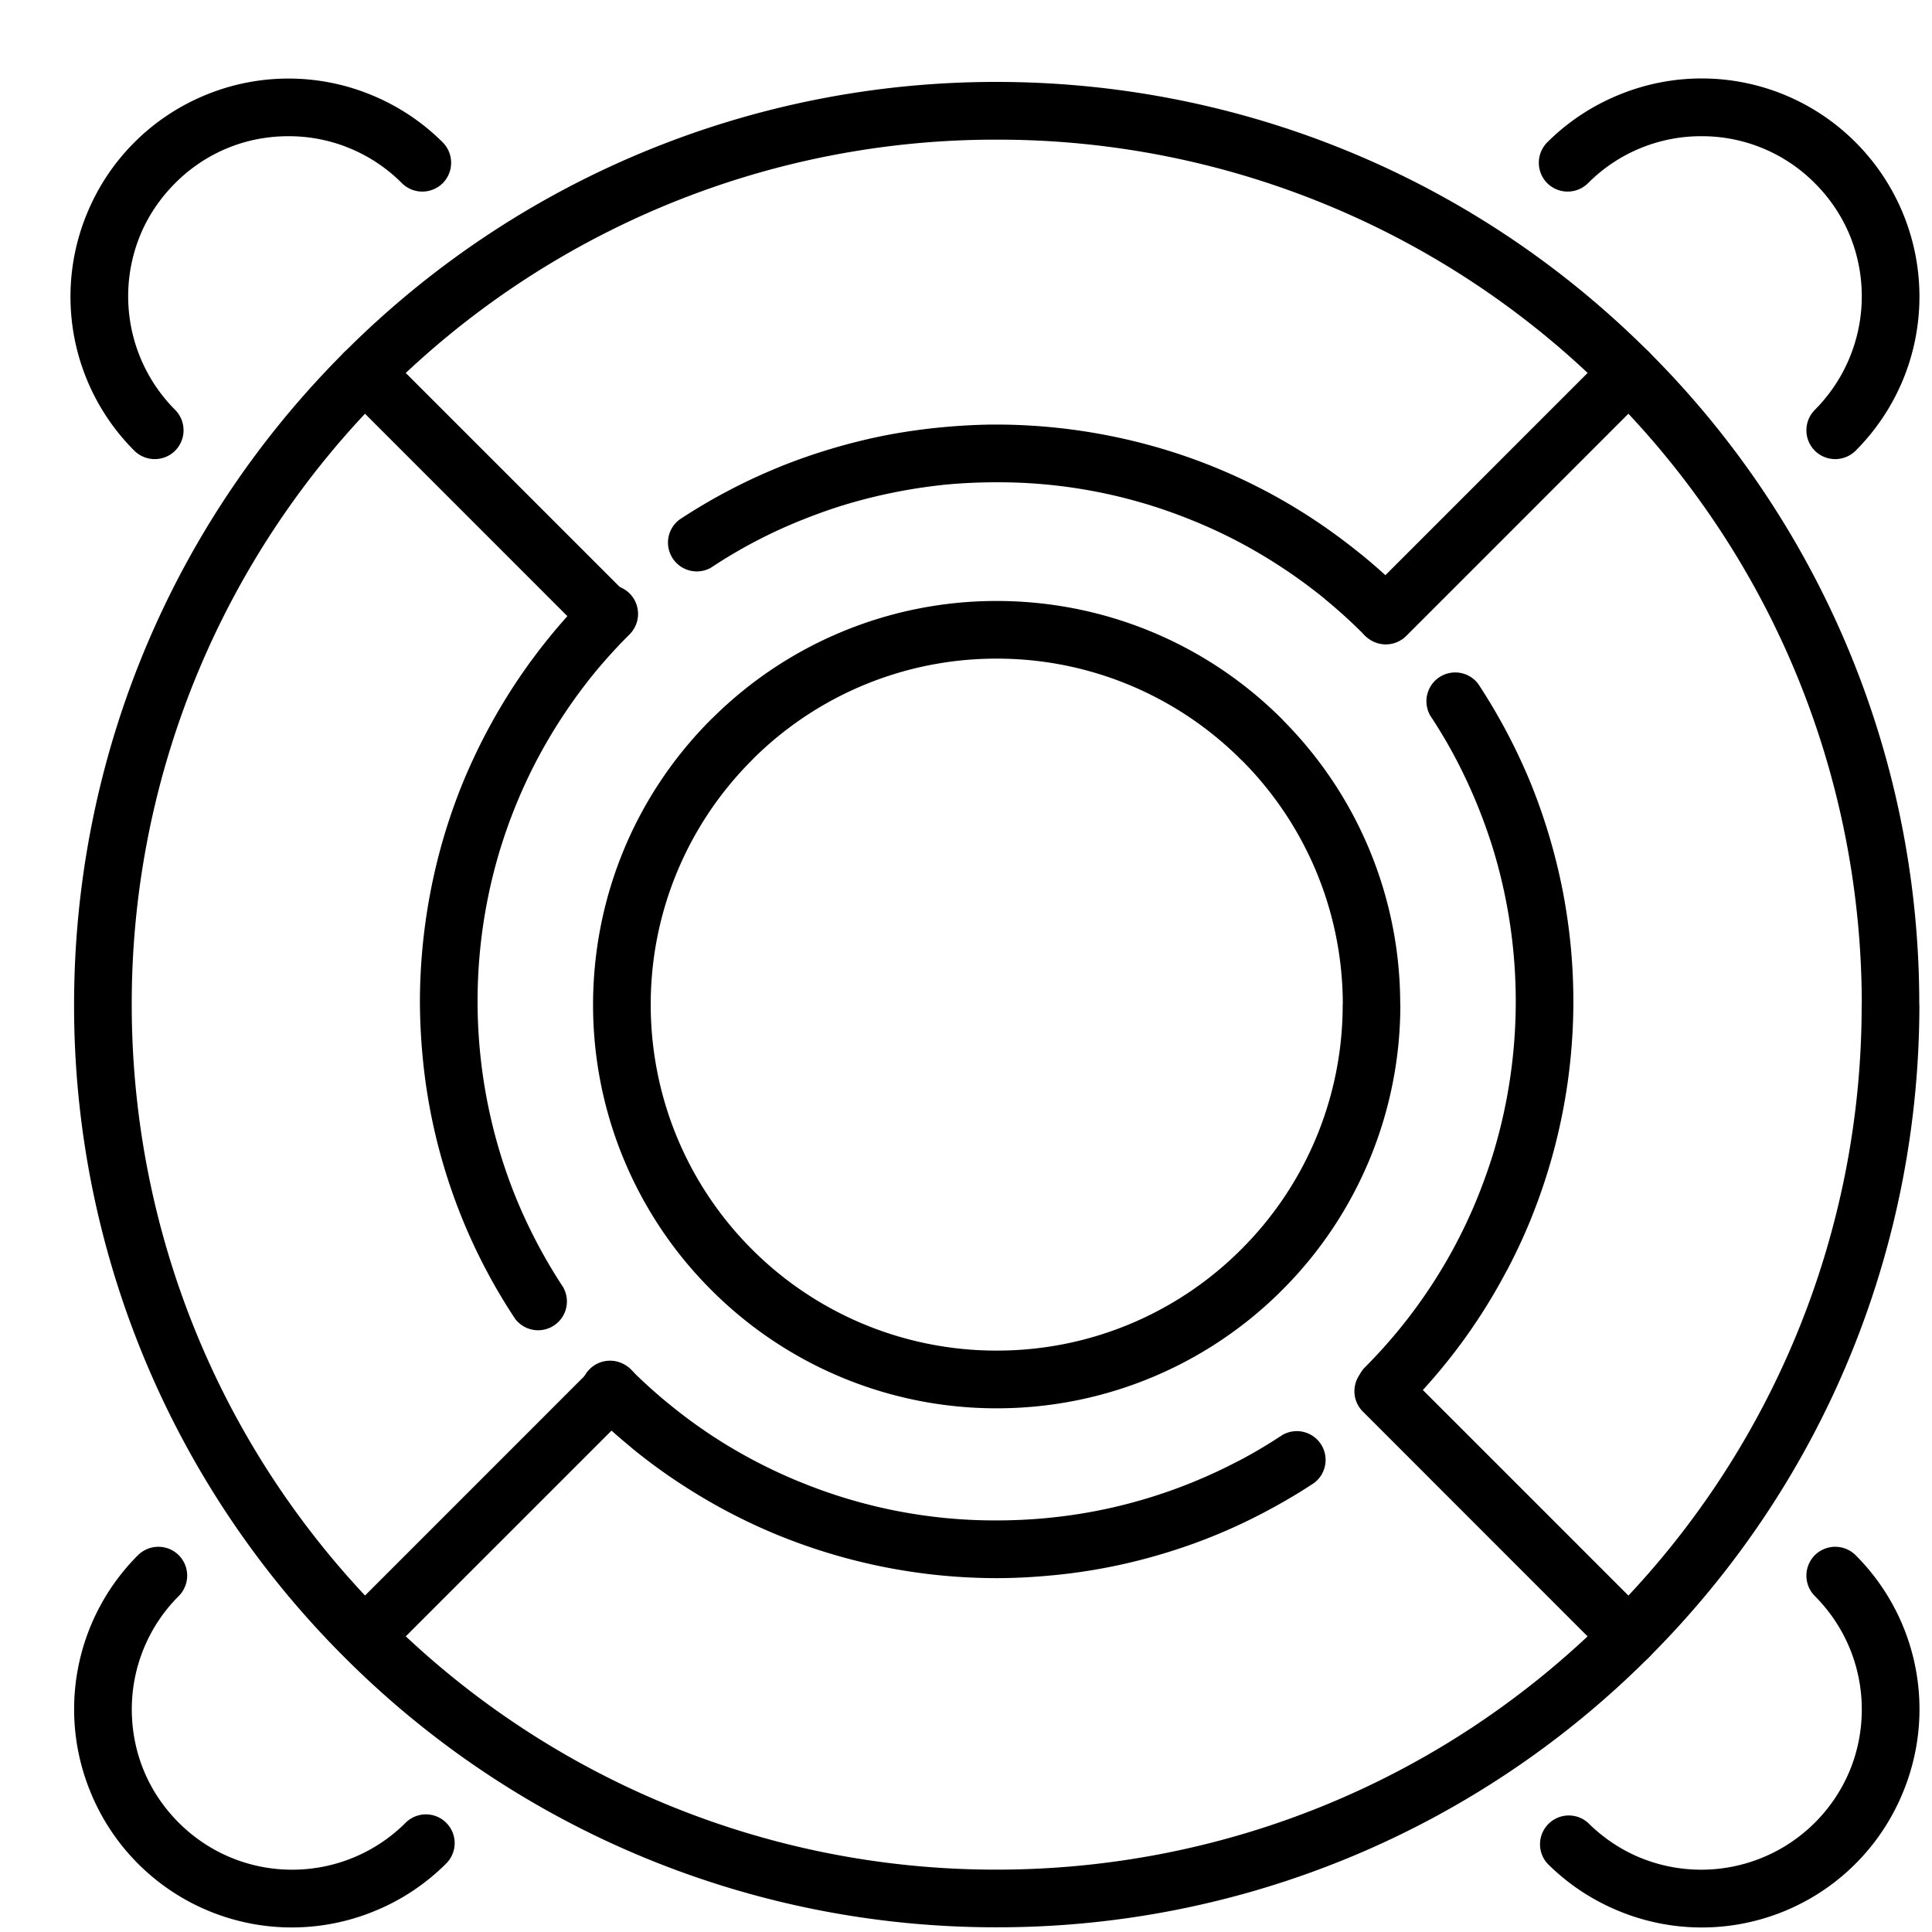
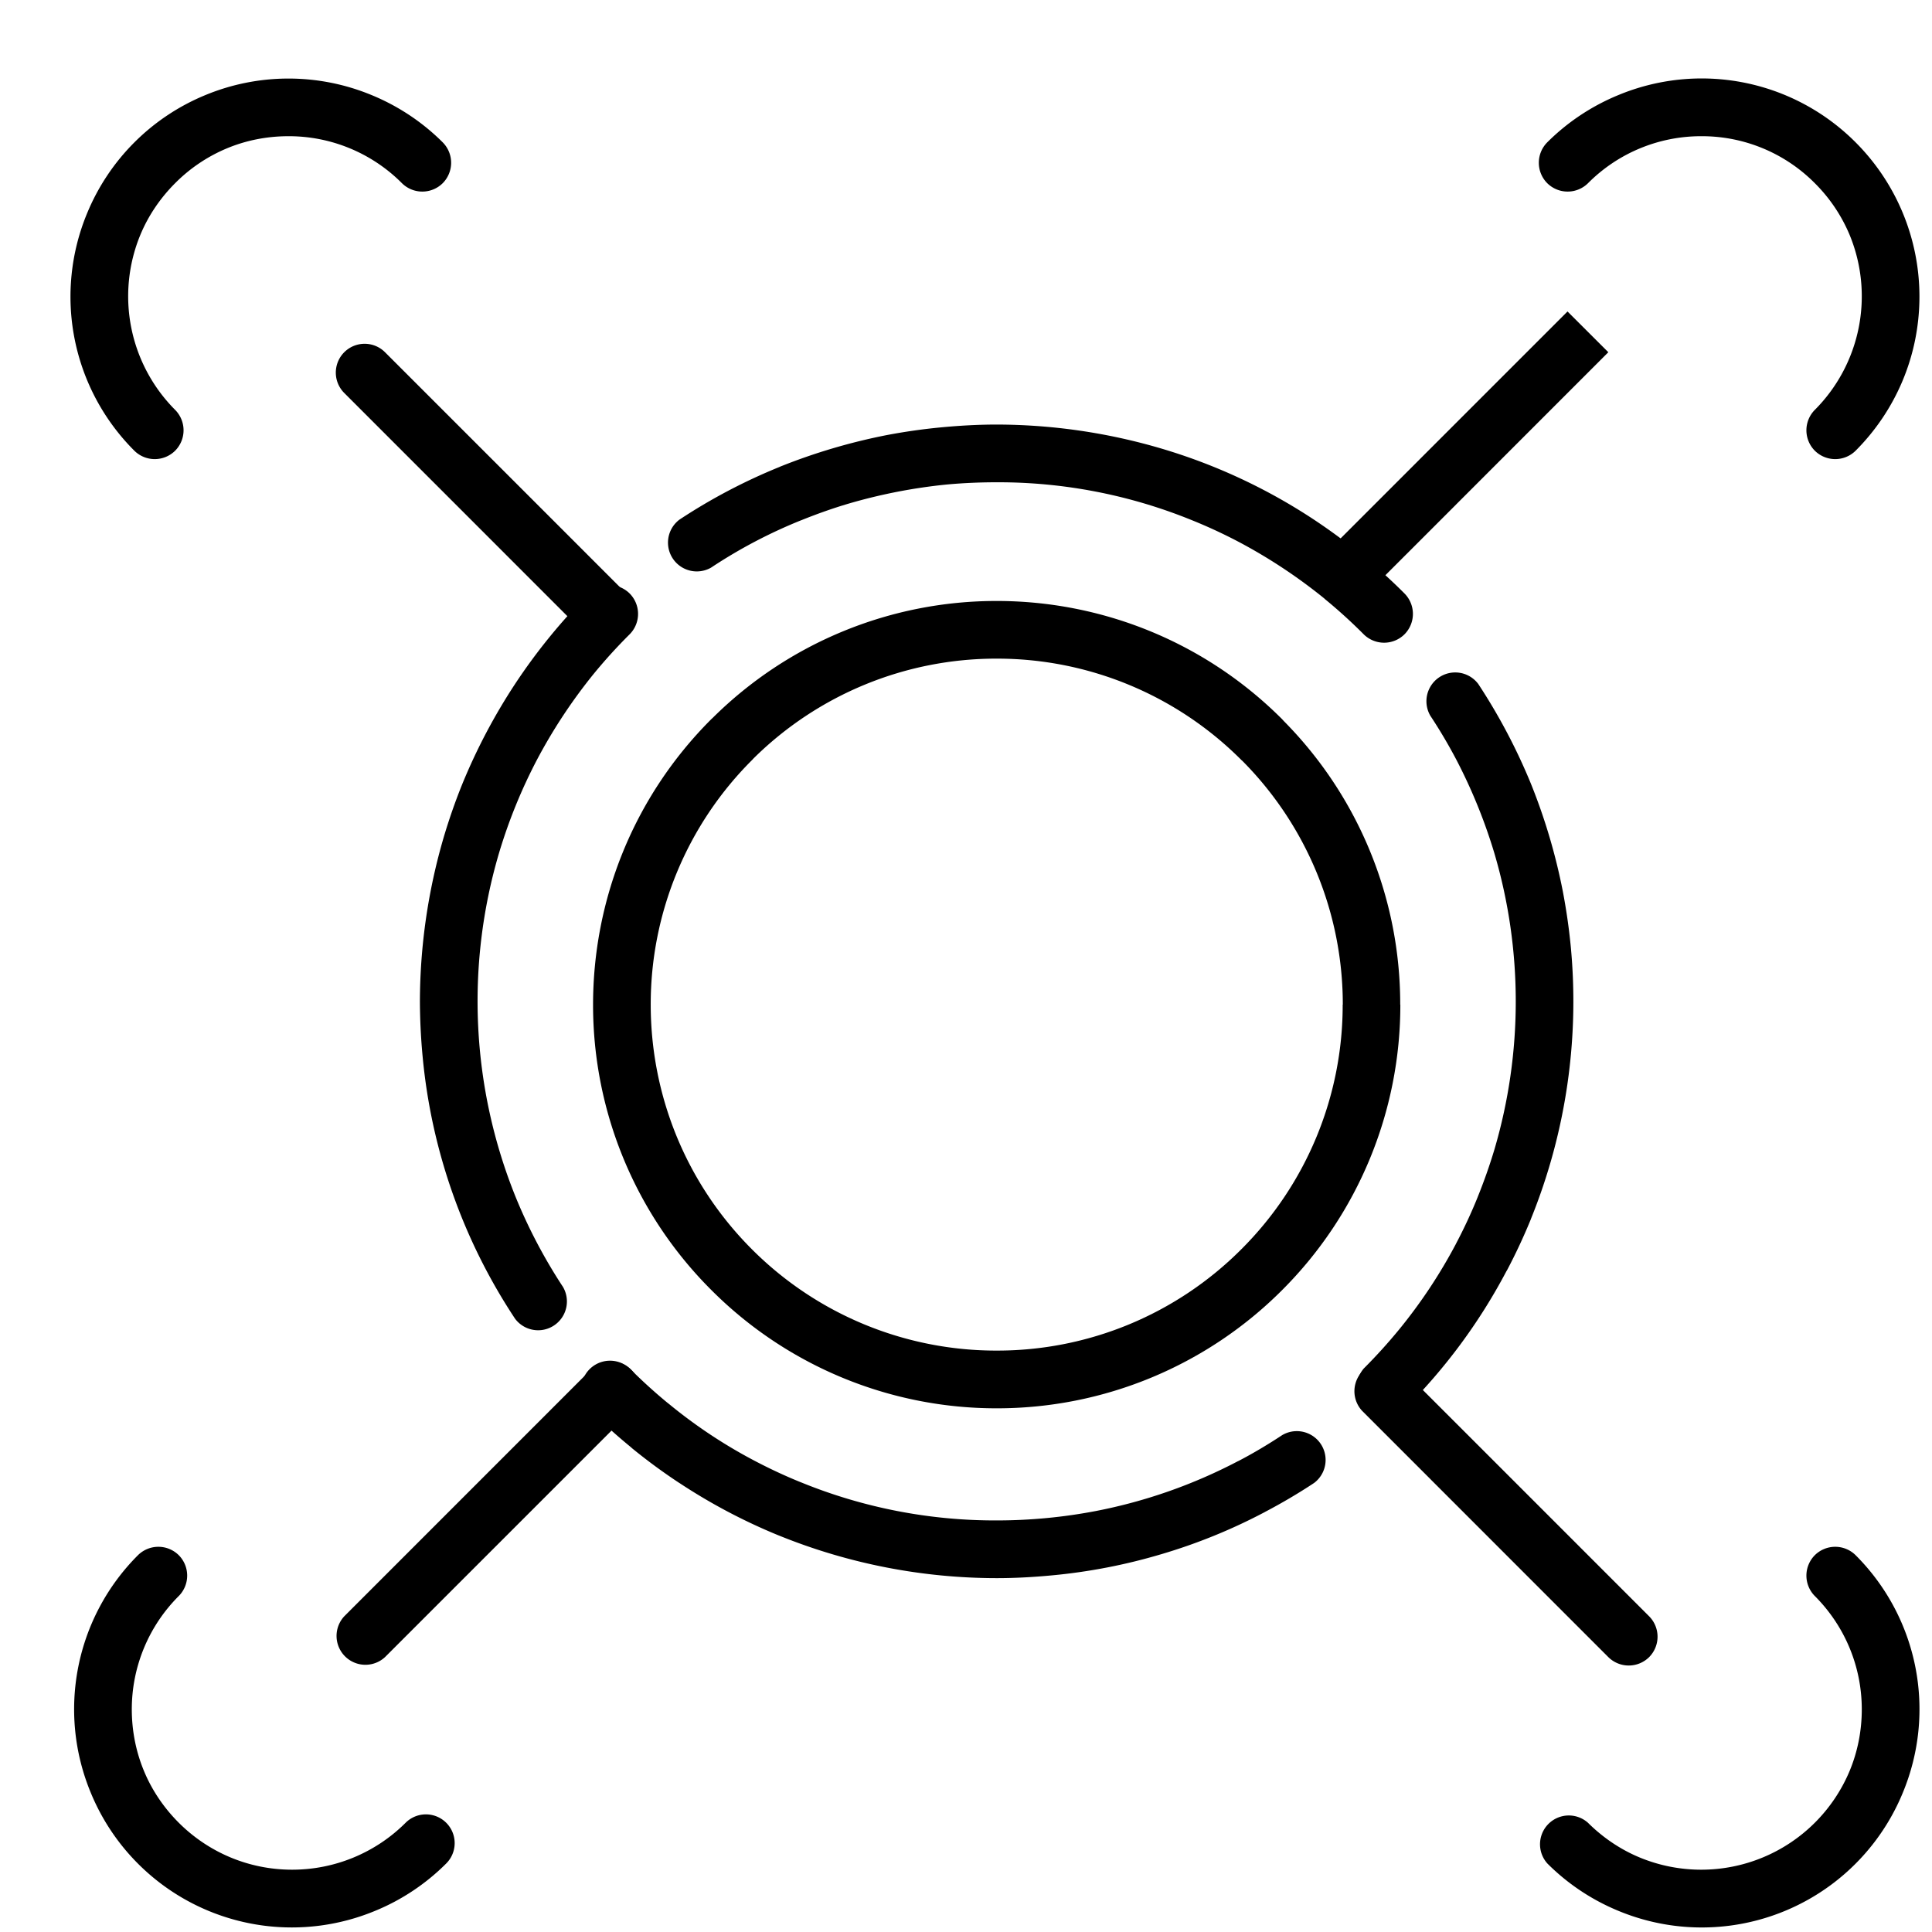
<svg xmlns="http://www.w3.org/2000/svg" width="76" height="76" viewBox="0 0 32 32">
  <path d="M11.777 9.402a.477.477 0 0 1-.525-.794 9.442 9.442 0 0 1 1.662-.875v-.001a9.814 9.814 0 0 1 1.771-.525c.294-.056.599-.1.907-.129.317-.03.624-.046.916-.046a9.688 9.688 0 0 1 2.723.396 9.432 9.432 0 0 1 2.534 1.18c.264.175.524.366.777.572l.001.001.001-.001c.25.204.491.421.719.65a.48.48 0 0 1 0 .676.48.48 0 0 1-.676 0 8.624 8.624 0 0 0-.648-.588l.001-.001a8.758 8.758 0 0 0-1.429-.945 8.399 8.399 0 0 0-.767-.355 8.495 8.495 0 0 0-3.236-.629c-.288 0-.565.013-.826.037a8.962 8.962 0 0 0-1.628.317c-.258.076-.52.169-.783.275v-.001l-.001.001a8.283 8.283 0 0 0-1.493.785zm11.914 2.453a.477.477 0 0 1 .794-.526 9.71 9.71 0 0 1 .876 1.662 9.785 9.785 0 0 1 .524 1.771c.056.294.101.598.131.907a9.59 9.59 0 0 1-.655 4.51l-.009.024a9.548 9.548 0 0 1-.387.829l-.016.027a9.427 9.427 0 0 1-1.685 2.28.478.478 0 0 1-.676-.672c.21-.21.407-.428.588-.649a8.558 8.558 0 0 0 .935-1.408l.011-.022c.128-.243.245-.494.348-.748l.007-.018c.106-.263.198-.525.275-.782a8.682 8.682 0 0 0 0-4.906 8.858 8.858 0 0 0-.631-1.552 8.505 8.505 0 0 0-.43-.727zm-2.452 11.914a.477.477 0 0 1 .526.794c-.259.171-.53.331-.812.479h.001a9.275 9.275 0 0 1-1.725.702 9.388 9.388 0 0 1-1.805.349c-.316.03-.623.046-.916.046a9.599 9.599 0 0 1-3.594-.701l-.023-.009a9.53 9.53 0 0 1-1.638-.866l-.001-.001v.001a9.529 9.529 0 0 1-.779-.572l-.028-.025a9.377 9.377 0 0 1-.692-.626.478.478 0 0 1 .676-.675c.208.208.417.397.622.566l.027.021a8.308 8.308 0 0 0 1.428.947c.244.128.494.245.748.348l.018.007a8.495 8.495 0 0 0 3.236.629 8.716 8.716 0 0 0 1.644-.156 8.578 8.578 0 0 0 2.358-.828l.001.001.001-.001c.242-.126.486-.271.727-.43zM9.325 21.316a.477.477 0 0 1-.794.526A9.448 9.448 0 0 1 7 17.5a10.086 10.086 0 0 1-.045-.915 9.745 9.745 0 0 1 .395-2.72c.089-.299.191-.592.305-.874a9.71 9.71 0 0 1 .876-1.662A9.63 9.63 0 0 1 9.753 9.83a.48.48 0 0 1 .676 0 .48.48 0 0 1 0 .676 8.729 8.729 0 0 0-.587.645 8.766 8.766 0 0 0-.947 1.431 8.682 8.682 0 0 0-.631 1.552 8.654 8.654 0 0 0 .275 5.688 8.682 8.682 0 0 0 .786 1.494z" />
-   <path d="M5.703 5.834a15.234 15.234 0 0 1 10.806-4.477c3.91 0 7.823 1.493 10.806 4.477a15.238 15.238 0 0 1 4.474 10.807h.002c0 3.91-1.493 7.822-4.477 10.806a15.235 15.235 0 0 1-10.805 4.475 15.236 15.236 0 0 1-10.806-4.475l-.001-.001A15.236 15.236 0 0 1 1.227 16.64c0-3.91 1.491-7.822 4.475-10.806h.001zm10.806-3.521a14.28 14.28 0 0 0-10.13 4.196l-.001.001a14.283 14.283 0 0 0-4.196 10.13c0 3.666 1.399 7.333 4.196 10.13l.001.001a14.28 14.28 0 0 0 10.13 4.196c3.666 0 7.333-1.399 10.13-4.196a14.283 14.283 0 0 0 4.196-10.13h.002c0-3.665-1.4-7.333-4.198-10.132a14.283 14.283 0 0 0-10.13-4.196z" />
-   <path d="M5.702 6.509a.476.476 0 1 1 .675-.675l3.997 3.997a.477.477 0 1 1-.675.676L5.702 6.509m16.859 16.859a.478.478 0 0 1 .675-.676l4.079 4.079a.48.48 0 0 1 0 .676.48.48 0 0 1-.676 0l-4.078-4.079m4.078-17.534a.477.477 0 1 1 .676.675l-4.024 4.025a.48.48 0 0 1-.676 0 .48.48 0 0 1 0-.676l4.024-4.024M9.782 22.69a.48.48 0 0 1 .676 0 .48.48 0 0 1 0 .676l-4.081 4.081a.478.478 0 0 1-.675-.676l4.08-4.081M2.901 6.789a.48.48 0 0 1 0 .676.48.48 0 0 1-.676 0 3.604 3.604 0 0 1-.782-3.933 3.599 3.599 0 0 1 1.956-1.956 3.599 3.599 0 0 1 2.759 0c.445.183.845.452 1.175.782a.48.48 0 0 1 0 .676.48.48 0 0 1-.676 0 2.642 2.642 0 0 0-1.878-.778c-.364 0-.708.071-1.018.2a2.643 2.643 0 0 0-.86.578c-.247.247-.446.54-.578.86a2.665 2.665 0 0 0 .578 2.895m27.834.676a.48.48 0 0 1-.676 0 .48.48 0 0 1 0-.676 2.665 2.665 0 0 0 .578-2.895 2.654 2.654 0 0 0-.578-.86 2.633 2.633 0 0 0-1.878-.778 2.639 2.639 0 0 0-1.878.778.48.48 0 0 1-.676 0 .48.48 0 0 1 0-.676c.33-.33.73-.599 1.175-.782a3.599 3.599 0 0 1 3.933.782 3.615 3.615 0 0 1 1.057 2.553c0 .998-.405 1.901-1.057 2.554m-.676 18.97a.48.48 0 0 1 0-.676.48.48 0 0 1 .676 0 3.604 3.604 0 0 1 .782 3.933 3.6 3.6 0 0 1-4.715 1.956 3.6 3.6 0 0 1-1.172-.782.477.477 0 0 1 .671-.676c.246.245.54.445.863.578a2.665 2.665 0 0 0 3.473-1.439c.128-.309.2-.654.2-1.016 0-.734-.298-1.398-.778-1.878m-27.774-.676a.48.48 0 0 1 .676 0 .48.48 0 0 1 0 .676 2.648 2.648 0 0 0-.778 1.878c0 .362.072.707.2 1.016.132.321.331.614.578.861.48.48 1.144.778 1.877.778a2.657 2.657 0 0 0 1.881-.778.476.476 0 0 1 .671.676c-.331.331-.73.6-1.173.782a3.6 3.6 0 0 1-4.714-1.956 3.606 3.606 0 0 1 .782-3.933m9.524-13.873a6.669 6.669 0 0 1 4.7-1.932c1.71 0 3.423.654 4.727 1.958l.029.032a6.664 6.664 0 0 1 1.927 4.696h.002a6.671 6.671 0 0 1-1.958 4.728 6.67 6.67 0 0 1-4.727 1.958 6.668 6.668 0 0 1-4.726-1.958l-.002-.002a6.666 6.666 0 0 1-1.958-4.726c0-1.711.653-3.423 1.958-4.728l.028-.026zm4.7-.977a5.715 5.715 0 0 0-4.029 1.654l-.023.025a5.712 5.712 0 0 0-1.679 4.052c0 1.467.56 2.935 1.677 4.053a5.717 5.717 0 0 0 4.054 1.677 5.709 5.709 0 0 0 4.051-1.678 5.71 5.71 0 0 0 1.679-4.052h.002a5.721 5.721 0 0 0-1.657-4.031l-.023-.021a5.714 5.714 0 0 0-4.052-1.679z" />
+   <path d="M5.702 6.509a.476.476 0 1 1 .675-.675l3.997 3.997a.477.477 0 1 1-.675.676L5.702 6.509m16.859 16.859a.478.478 0 0 1 .675-.676l4.079 4.079a.48.48 0 0 1 0 .676.48.48 0 0 1-.676 0l-4.078-4.079m4.078-17.534l-4.024 4.025a.48.48 0 0 1-.676 0 .48.48 0 0 1 0-.676l4.024-4.024M9.782 22.69a.48.48 0 0 1 .676 0 .48.48 0 0 1 0 .676l-4.081 4.081a.478.478 0 0 1-.675-.676l4.08-4.081M2.901 6.789a.48.48 0 0 1 0 .676.48.48 0 0 1-.676 0 3.604 3.604 0 0 1-.782-3.933 3.599 3.599 0 0 1 1.956-1.956 3.599 3.599 0 0 1 2.759 0c.445.183.845.452 1.175.782a.48.48 0 0 1 0 .676.48.48 0 0 1-.676 0 2.642 2.642 0 0 0-1.878-.778c-.364 0-.708.071-1.018.2a2.643 2.643 0 0 0-.86.578c-.247.247-.446.54-.578.86a2.665 2.665 0 0 0 .578 2.895m27.834.676a.48.48 0 0 1-.676 0 .48.48 0 0 1 0-.676 2.665 2.665 0 0 0 .578-2.895 2.654 2.654 0 0 0-.578-.86 2.633 2.633 0 0 0-1.878-.778 2.639 2.639 0 0 0-1.878.778.48.48 0 0 1-.676 0 .48.48 0 0 1 0-.676c.33-.33.73-.599 1.175-.782a3.599 3.599 0 0 1 3.933.782 3.615 3.615 0 0 1 1.057 2.553c0 .998-.405 1.901-1.057 2.554m-.676 18.97a.48.48 0 0 1 0-.676.48.48 0 0 1 .676 0 3.604 3.604 0 0 1 .782 3.933 3.6 3.6 0 0 1-4.715 1.956 3.6 3.6 0 0 1-1.172-.782.477.477 0 0 1 .671-.676c.246.245.54.445.863.578a2.665 2.665 0 0 0 3.473-1.439c.128-.309.2-.654.2-1.016 0-.734-.298-1.398-.778-1.878m-27.774-.676a.48.48 0 0 1 .676 0 .48.48 0 0 1 0 .676 2.648 2.648 0 0 0-.778 1.878c0 .362.072.707.2 1.016.132.321.331.614.578.861.48.48 1.144.778 1.877.778a2.657 2.657 0 0 0 1.881-.778.476.476 0 0 1 .671.676c-.331.331-.73.6-1.173.782a3.6 3.6 0 0 1-4.714-1.956 3.606 3.606 0 0 1 .782-3.933m9.524-13.873a6.669 6.669 0 0 1 4.7-1.932c1.71 0 3.423.654 4.727 1.958l.029.032a6.664 6.664 0 0 1 1.927 4.696h.002a6.671 6.671 0 0 1-1.958 4.728 6.67 6.67 0 0 1-4.727 1.958 6.668 6.668 0 0 1-4.726-1.958l-.002-.002a6.666 6.666 0 0 1-1.958-4.726c0-1.711.653-3.423 1.958-4.728l.028-.026zm4.7-.977a5.715 5.715 0 0 0-4.029 1.654l-.023.025a5.712 5.712 0 0 0-1.679 4.052c0 1.467.56 2.935 1.677 4.053a5.717 5.717 0 0 0 4.054 1.677 5.709 5.709 0 0 0 4.051-1.678 5.71 5.71 0 0 0 1.679-4.052h.002a5.721 5.721 0 0 0-1.657-4.031l-.023-.021a5.714 5.714 0 0 0-4.052-1.679z" />
</svg>